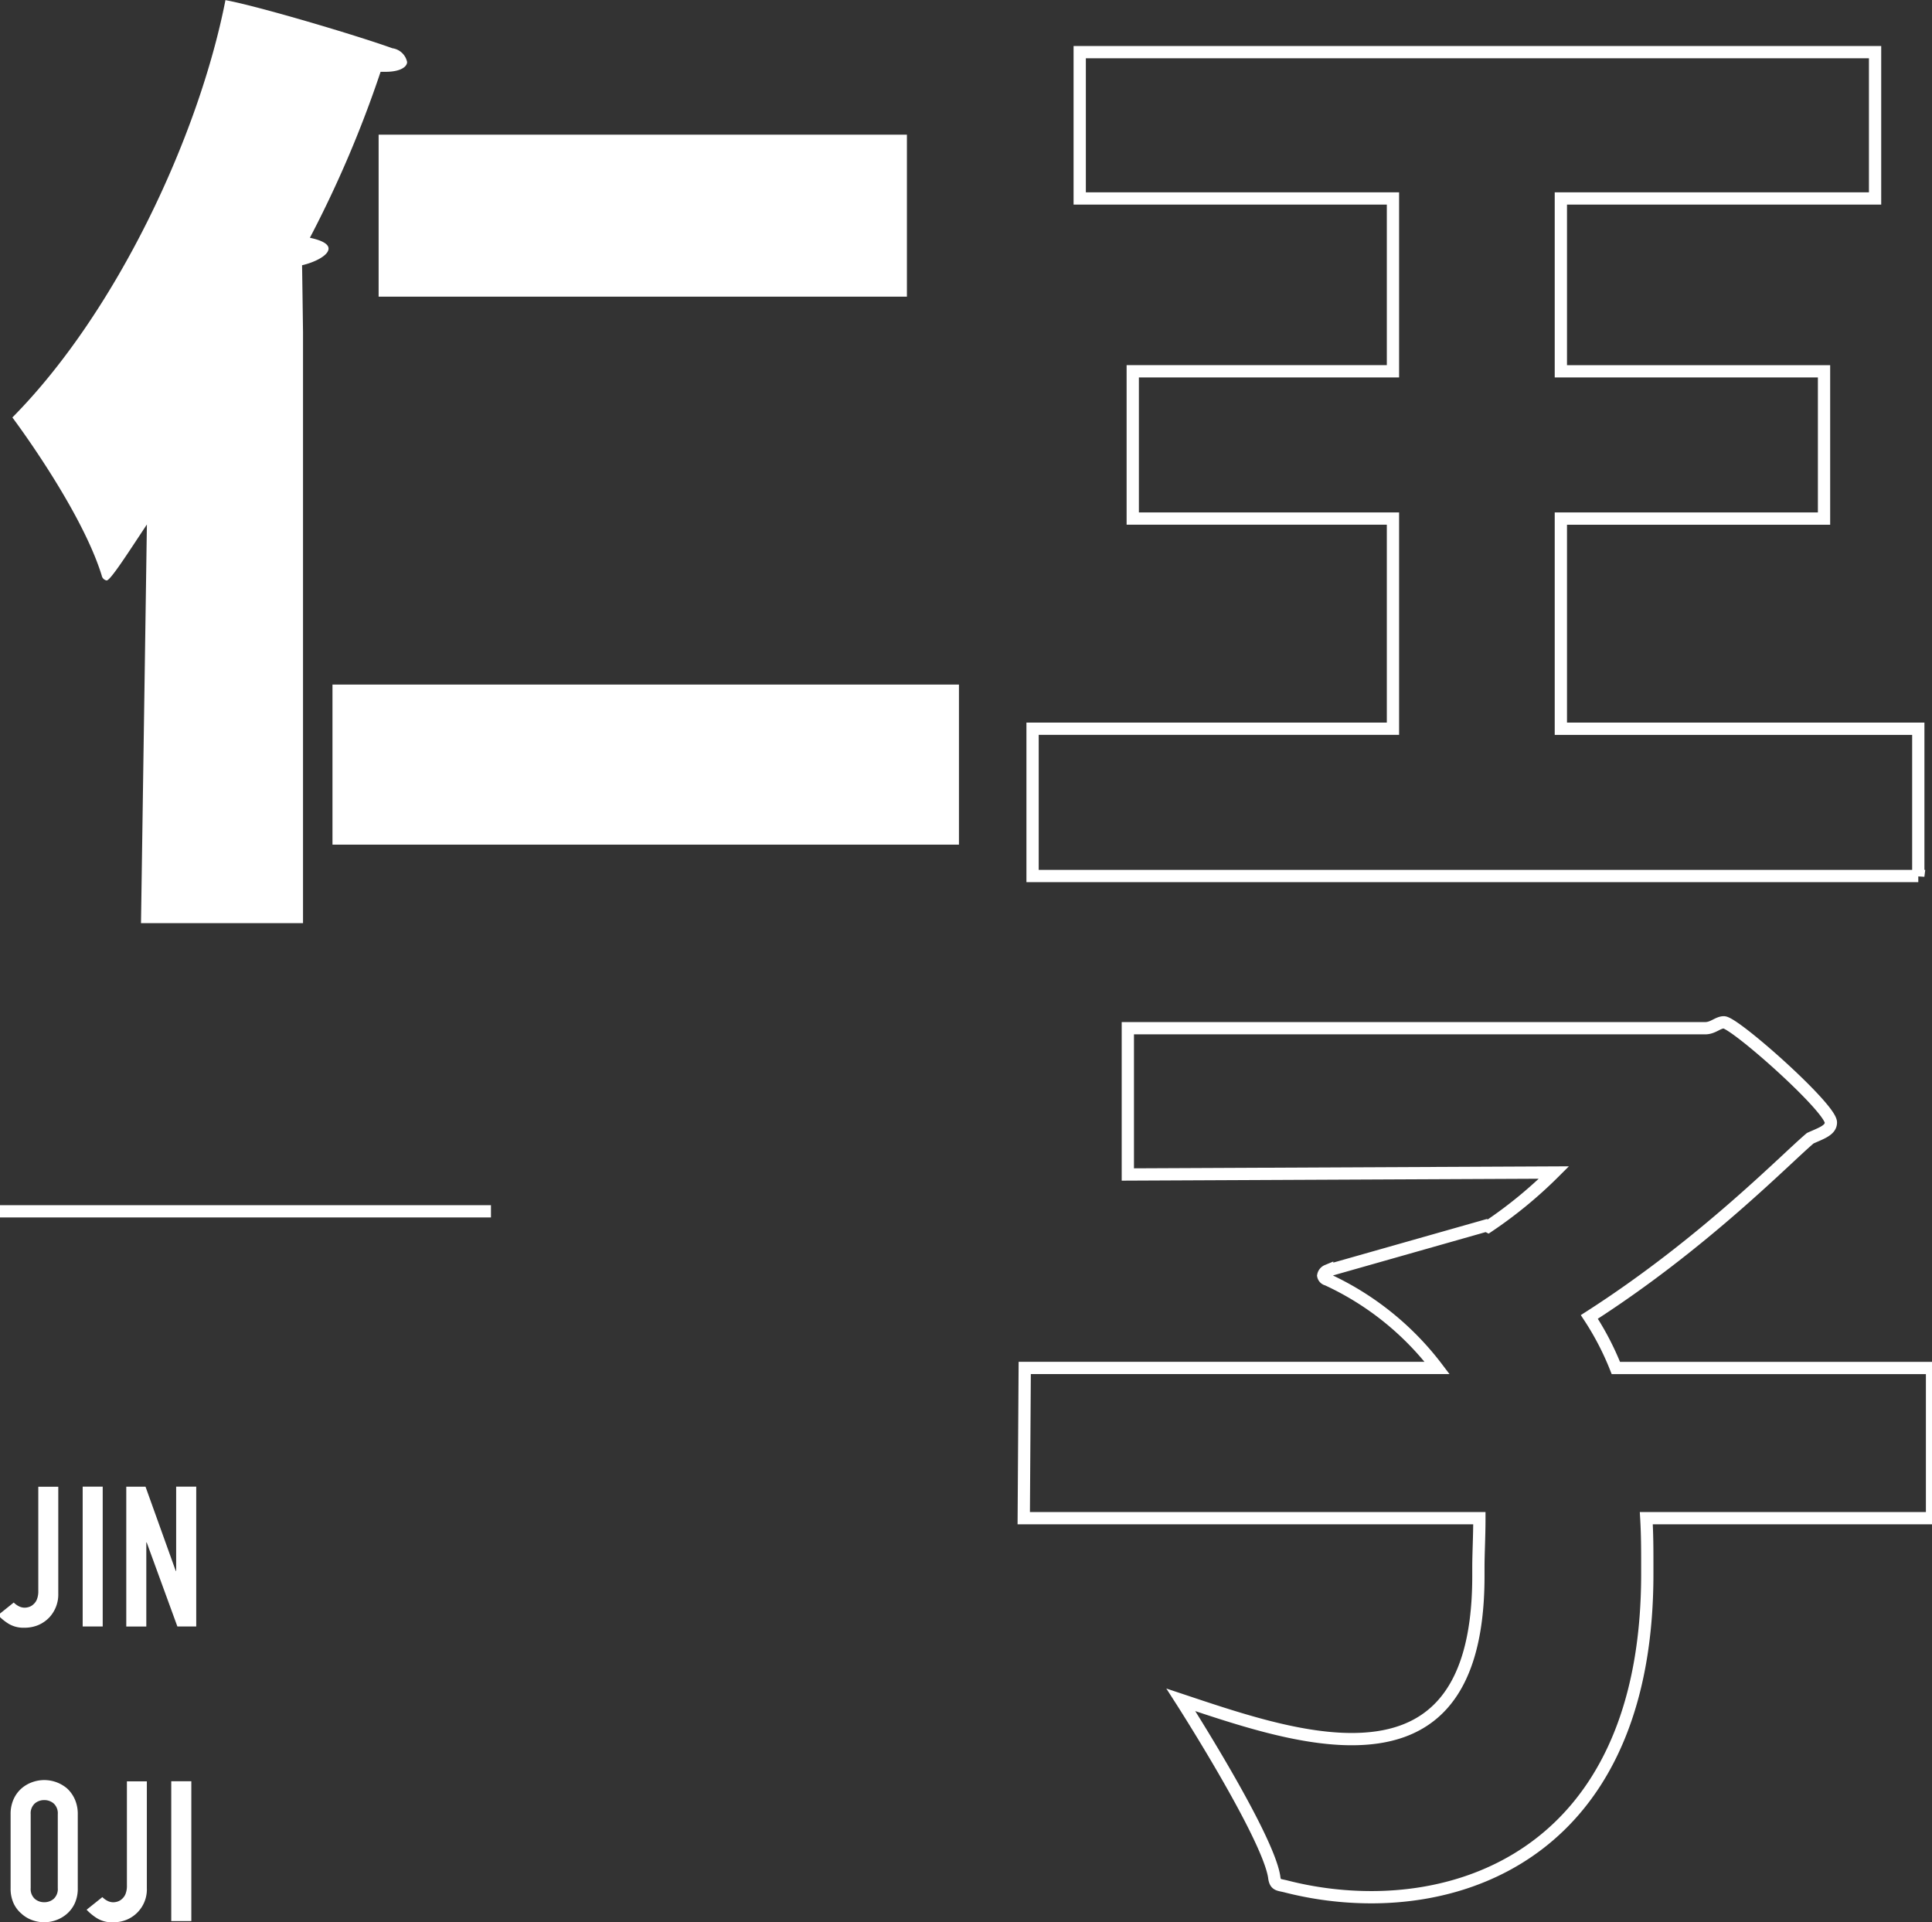
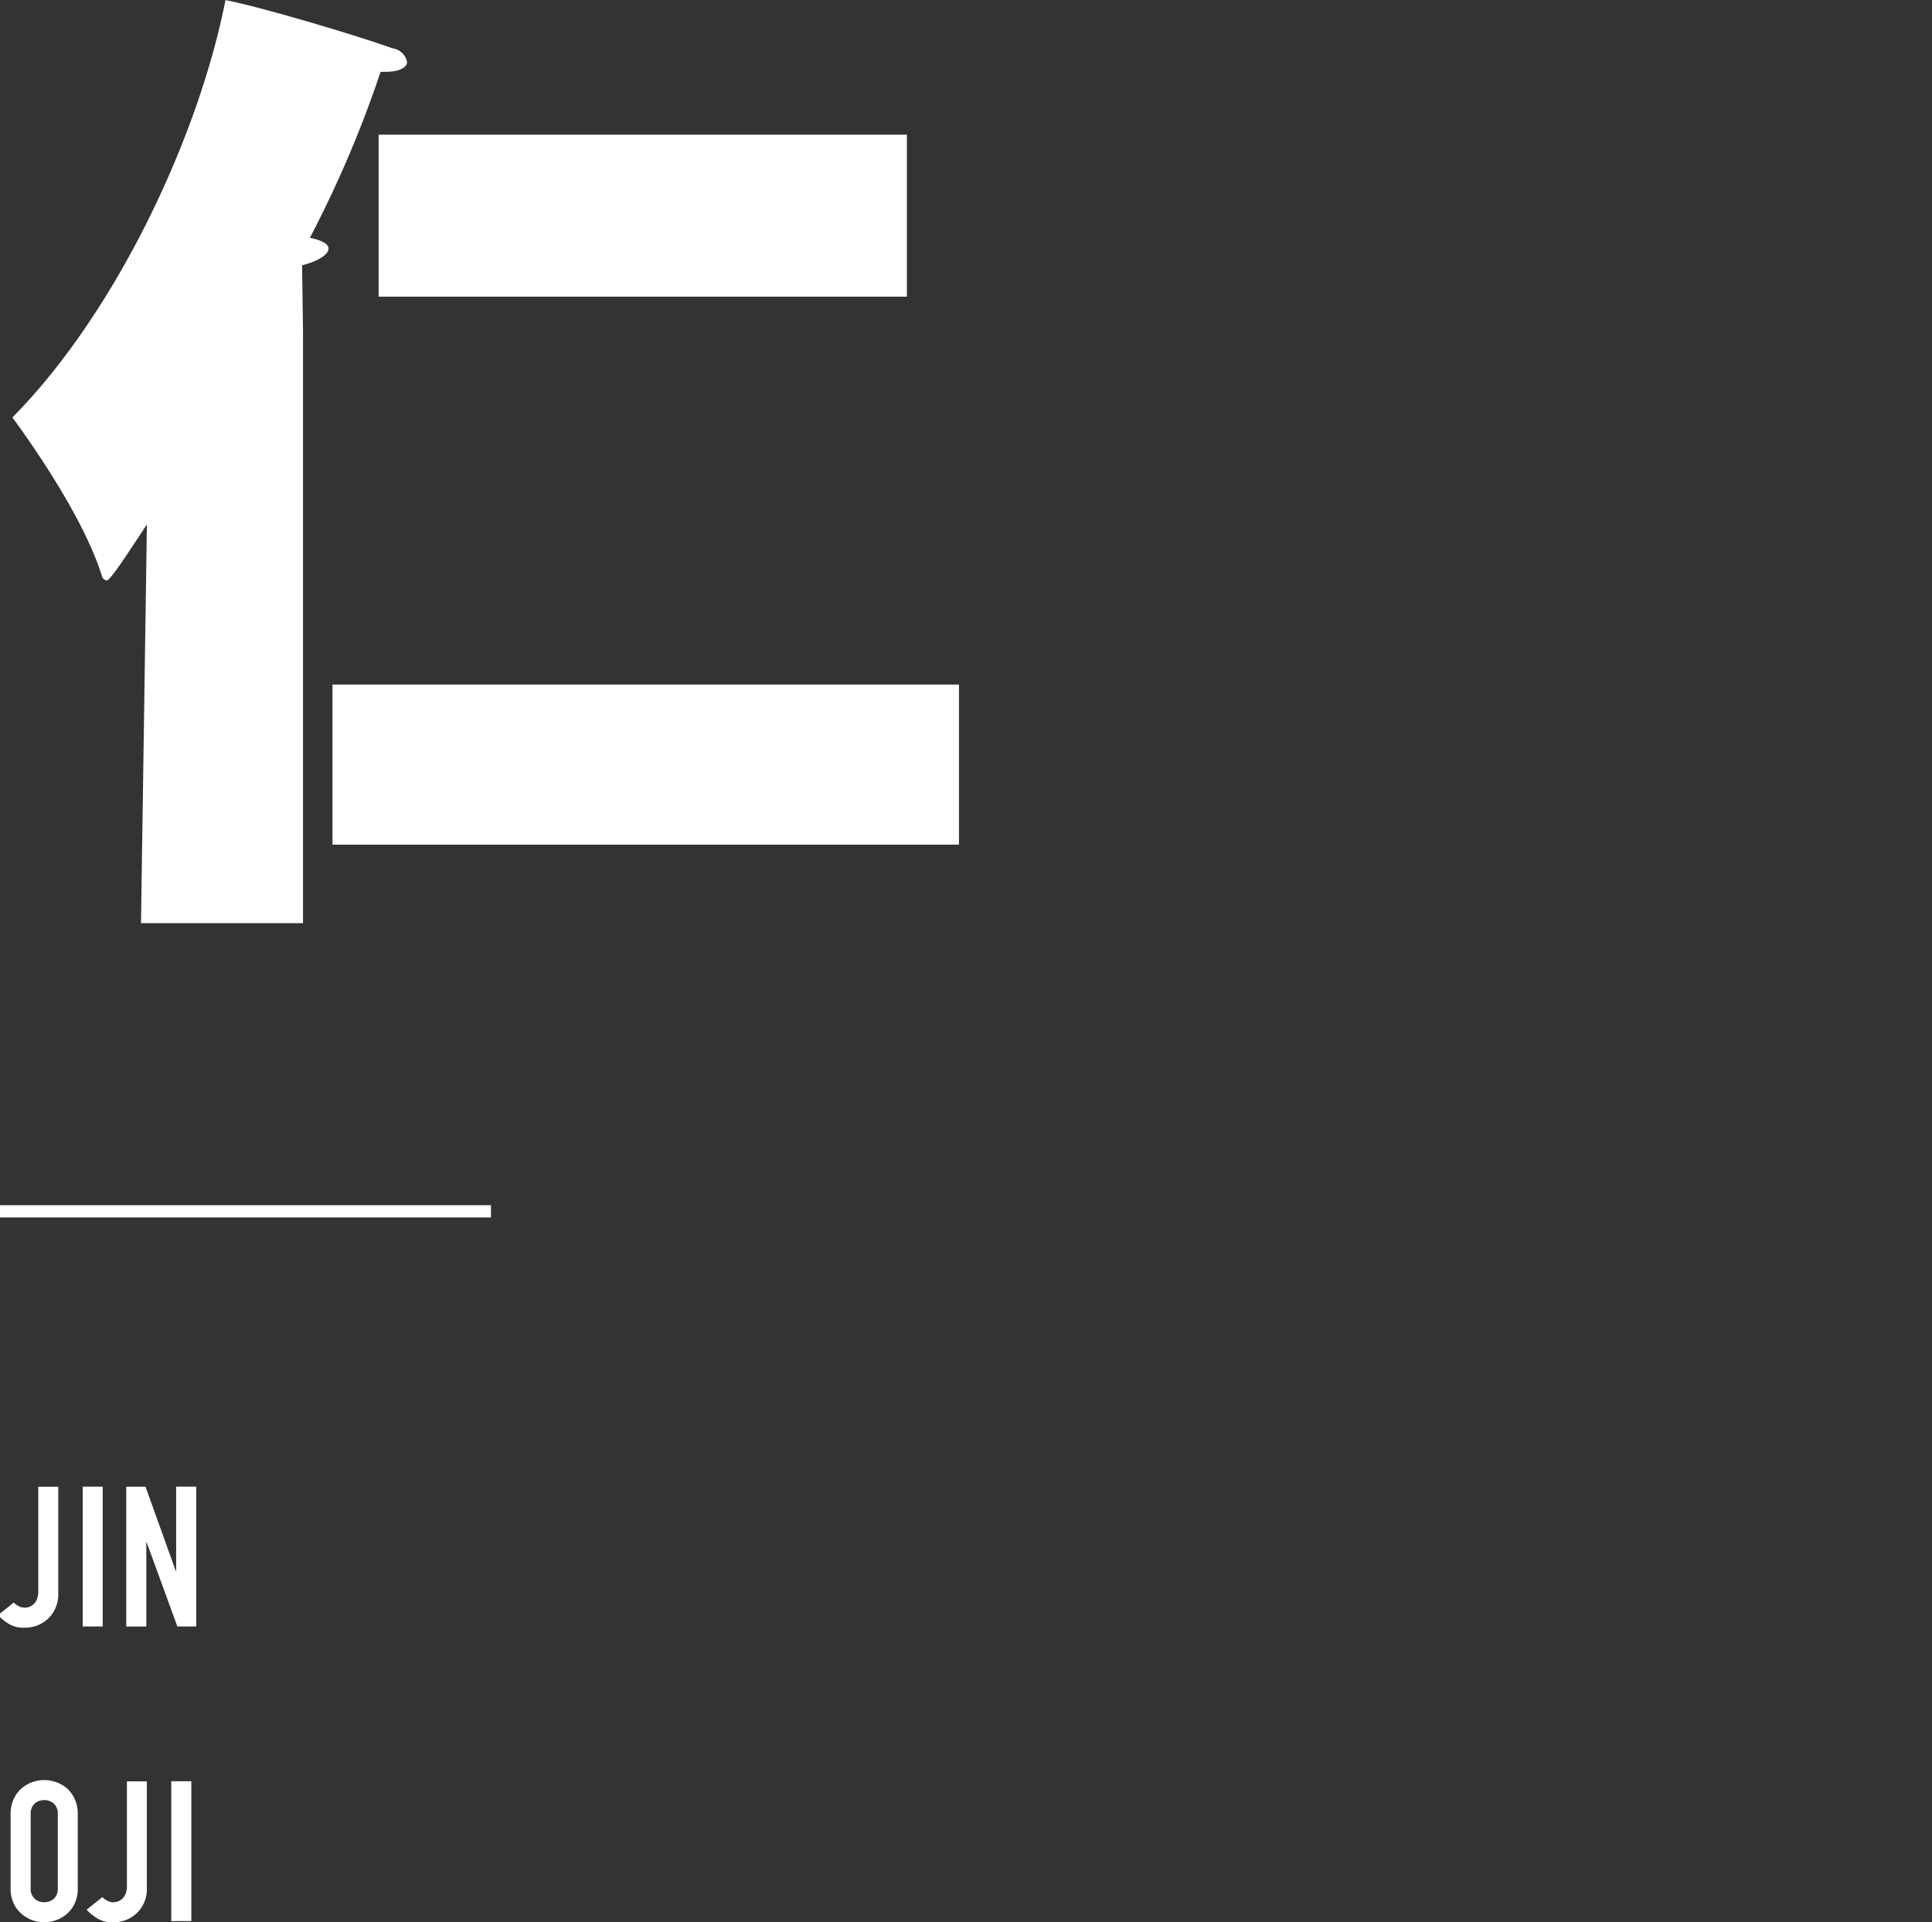
<svg xmlns="http://www.w3.org/2000/svg" id="chara_jin_name.svg" width="157.406" height="156.594" viewBox="0 0 157.406 156.594">
  <rect x="0" y="0" width="157.406" height="156.594" fill="#333333" stroke="none" />
  <defs>
    <style>
      .cls-1 {
        fill-opacity: 0;
        stroke: #fff;
      }

      .cls-1, .cls-2 {
        fill-rule: evenodd;
      }

      .cls-2 {
        fill: #fff;
      }
    </style>
  </defs>
-   <path id="OJI" class="cls-1" d="M156.289,113.184v-12H127.168V84.063h21.441v-12H127.168V57.982h25.6V46.062h-64.8v11.92h25.521v14.08h-21.2v12h21.2v17.12H84.127v12h72.162Zm1.12,52.32v-12.24h-25.76a22.951,22.951,0,0,0-2.161-4.16c9.361-6,16-12.88,18-14.56,0.88-.4,1.68-0.64,1.68-1.28,0-1.2-7.84-8.161-8.72-8.161-0.48,0-.88.48-1.52,0.48H91.888V137.5l34.72-.16a35.857,35.857,0,0,1-5.36,4.4l-0.16-.08-12.96,3.68a0.532,0.532,0,0,0-.32.4,0.407,0.407,0,0,0,.32.32,23.685,23.685,0,0,1,8.96,7.2h-33.6l-0.08,12.24h37.121c0,1.52-.08,2.88-0.08,4v0.72c0,10.4-4.56,13.281-10.32,13.281-4.48,0-9.6-1.76-13.92-3.2,0,0,7.04,10.96,7.6,14.4,0.08,0.72.32,0.64,0.96,0.8a28.112,28.112,0,0,0,6.96.88c10.88,0,22.481-6.64,22.481-26.321V169.1c0-.96,0-2.24-0.08-3.6h23.28Z" transform="translate(0 -41.813)" />
  <path id="JIN" class="cls-2" d="M73.889,65.984v-13.2H30.848v13.2H73.889Zm4.24,44.641V97.585H27.088v13.04H78.129Zm-53.441,6.4V68.864s-0.08-6-.08-5.44c1.04-.24,2.16-0.8,2.16-1.36,0-.32-0.4-0.64-1.52-0.88a92.121,92.121,0,0,0,5.76-13.52h0.4c1.2,0,1.76-.4,1.76-0.8a1.426,1.426,0,0,0-1.2-1.12c-2.88-1.04-10.96-3.44-13.6-3.92-2.16,11.04-8.88,25.441-17.36,34,0,0,5.6,7.44,7.28,12.88a0.5,0.5,0,0,0,.4.4c0.32,0,1.84-2.4,3.28-4.56l-0.48,32.481h13.2ZM0,140H40v1H0v-1Zm3.12,22.933v8.48a1.811,1.811,0,0,1-.112.7,1.04,1.04,0,0,1-.288.408,0.934,0.934,0,0,1-.368.216,1.2,1.2,0,0,1-.336.056,1.047,1.047,0,0,1-.488-0.12,1.614,1.614,0,0,1-.408-0.3L-0.16,173.4a4.322,4.322,0,0,0,.824.68,2.309,2.309,0,0,0,1.3.344,2.863,2.863,0,0,0,1.176-.224,2.725,2.725,0,0,0,.872-0.608,2.741,2.741,0,0,0,.736-1.952v-8.7H3.12Zm5.248,11.392V162.933H6.736v11.392H8.368Zm3.552,0v-6.848h0.032l2.5,6.848h1.536V162.933H14.352V169.8H14.32l-2.464-6.864H10.288v11.392H11.92ZM0.864,195.637a2.883,2.883,0,0,0,.24,1.232,2.436,2.436,0,0,0,.64.848,2.555,2.555,0,0,0,.872.528,2.839,2.839,0,0,0,1.968,0,2.734,2.734,0,0,0,.888-0.528,2.535,2.535,0,0,0,.624-0.848,2.883,2.883,0,0,0,.24-1.232v-6.016a2.913,2.913,0,0,0-.24-1.216,2.683,2.683,0,0,0-.624-0.88,2.874,2.874,0,0,0-2.856-.512,2.716,2.716,0,0,0-.872.512,2.572,2.572,0,0,0-.64.88,2.913,2.913,0,0,0-.24,1.216v6.016ZM2.5,189.621a1.086,1.086,0,0,1,.328-0.872,1.16,1.16,0,0,1,.776-0.28,1.161,1.161,0,0,1,.776.28,1.087,1.087,0,0,1,.328.872v6.016a1.084,1.084,0,0,1-.328.872,1.156,1.156,0,0,1-.776.28,1.155,1.155,0,0,1-.776-0.28,1.083,1.083,0,0,1-.328-0.872v-6.016Zm7.84-2.688v8.48a1.811,1.811,0,0,1-.112.7,1.04,1.04,0,0,1-.288.408,0.934,0.934,0,0,1-.368.216,1.2,1.2,0,0,1-.336.056,1.047,1.047,0,0,1-.488-0.12,1.614,1.614,0,0,1-.408-0.3L7.056,197.4a4.322,4.322,0,0,0,.824.68,2.309,2.309,0,0,0,1.3.344,2.863,2.863,0,0,0,1.176-.224,2.672,2.672,0,0,0,1.608-2.56v-8.7H10.336Zm5.248,11.392V186.933H13.952v11.392h1.632Z" transform="translate(0 -41.813)" />
</svg>